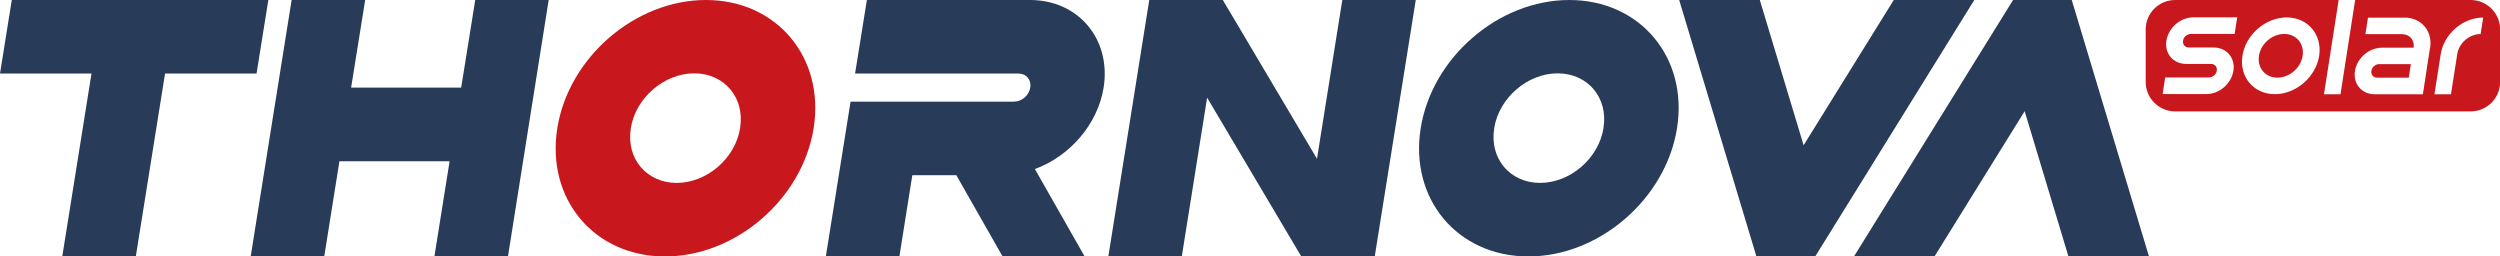
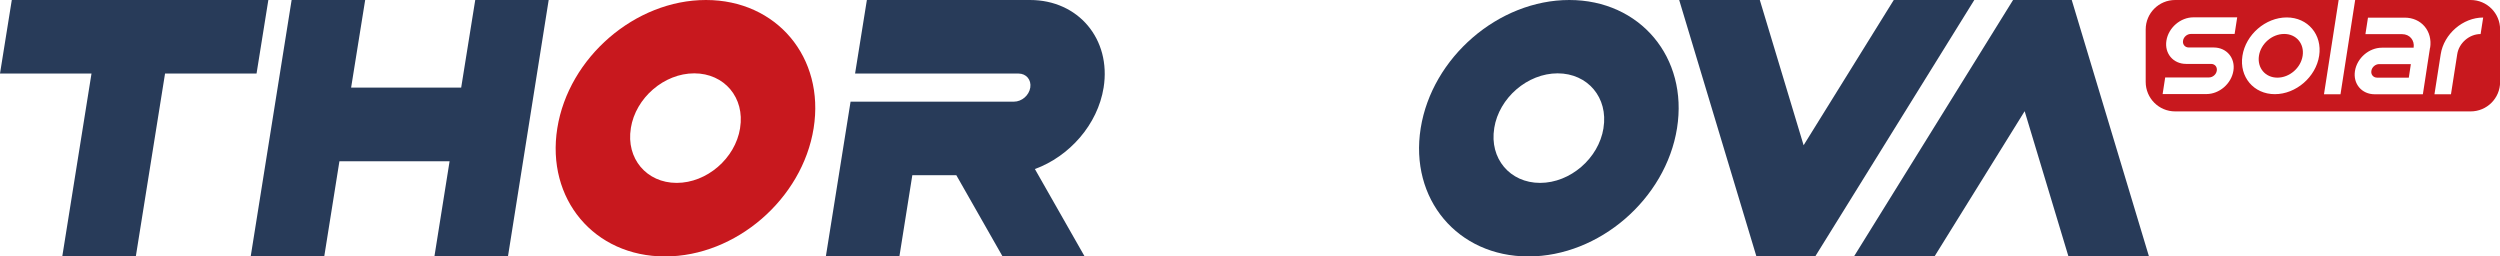
<svg xmlns="http://www.w3.org/2000/svg" id="Layer_1" data-name="Layer 1" version="1.1" viewBox="0 0 243.72 25">
  <defs>
    <style>
      .cls-1 {
        fill: #c8181e;
      }

      .cls-1, .cls-2 {
        stroke-width: 0px;
      }

      .cls-2 {
        fill: #283b59;
      }
    </style>
  </defs>
  <path class="cls-2" d="M26.14,0H1.15L0,7.17h8.92l-2.85,17.83h7.17l2.85-17.83h8.92l1.15-7.17Z" />
  <path class="cls-2" d="M184.62,0l-8.79,14.16-4.27-14.16h-7.86l7.53,25h5.73L192.47,0h-7.86Z" />
  <path class="cls-2" d="M201.98,0h-5.73l-15.51,25h7.85l8.79-14.16,4.27,14.16h7.85l-7.53-25Z" />
-   <path class="cls-2" d="M130.86,0l-2.47,15.48L119.21,0h-7.17l-3.99,25h7.16l2.47-15.48,9.18,15.48h7.16l4-25h-7.17Z" />
  <path class="cls-2" d="M46.33,0l-1.37,8.54h-10.73l1.37-8.54h-7.17l-3.99,25h7.17l1.48-9.28h10.74l-1.48,9.28h7.17L53.49,0h-7.17Z" />
  <path class="cls-2" d="M100.44,0h-15.93l-1.15,7.17h15.93c.76,0,1.27.61,1.15,1.37-.12.76-.83,1.37-1.59,1.37h-15.93l-2.41,15.09h7.17l1.26-7.92h4.29l4.51,7.92h8l-4.85-8.52c3.37-1.24,6.12-4.33,6.7-7.94.75-4.72-2.46-8.54-7.17-8.54h0Z" />
  <path class="cls-2" d="M152.99,0c-6.9,0-13.39,5.6-14.49,12.5h0c-1.1,6.91,3.6,12.5,10.5,12.5s13.39-5.6,14.49-12.5h0C164.59,5.6,159.89,0,152.99,0h0ZM150.14,17.83c-2.94,0-4.95-2.38-4.47-5.33v-.02c.47-2.94,3.24-5.33,6.18-5.33s4.95,2.38,4.47,5.33v.02c-.47,2.94-3.24,5.33-6.18,5.33Z" />
  <path class="cls-1" d="M68.82,0c-6.9,0-13.39,5.6-14.49,12.5h0c-1.1,6.91,3.6,12.5,10.5,12.5s13.39-5.6,14.49-12.5h0C80.42,5.6,75.72,0,68.82,0h0ZM65.97,17.83c-2.94,0-4.95-2.38-4.47-5.33v-.02c.47-2.94,3.24-5.33,6.18-5.33s4.95,2.38,4.47,5.33v.02c-.47,2.94-3.24,5.33-6.18,5.33Z" />
  <g>
    <path class="cls-1" d="M222.68,3.31c-1.18,0-2.28.95-2.46,2.13-.18,1.18.62,2.13,1.8,2.13s2.28-.95,2.46-2.13c.18-1.18-.62-2.13-1.8-2.13Z" />
    <path class="cls-1" d="M231.18,6.91c-.06.36.19.66.56.66h3.09l.2-1.32h-3.09c-.36,0-.71.29-.76.66h0Z" />
    <path class="cls-1" d="M240.85,0h-11.25l-1.43,9.19h-1.61l1.43-9.19h-15.94c-1.58,0-2.87,1.28-2.87,2.87v5.12c0,1.58,1.28,2.87,2.87,2.87h28.81c1.58,0,2.87-1.28,2.87-2.87V2.87c0-1.58-1.28-2.87-2.87-2.87ZM217.85,3.31h-4.27c-.36,0-.71.29-.76.66-.06.36.19.66.56.66h2.43c1.26,0,2.12,1.02,1.92,2.27-.2,1.26-1.37,2.27-2.63,2.27h-4.27l.25-1.62h4.27c.36,0,.71-.29.76-.66.06-.37-.19-.66-.56-.66h-2.43c-1.26,0-2.12-1.02-1.92-2.27.2-1.26,1.37-2.27,2.63-2.27h4.27l-.25,1.61h0ZM226.09,5.44c-.32,2.07-2.26,3.74-4.32,3.74s-3.48-1.68-3.16-3.74c.32-2.07,2.26-3.74,4.32-3.74s3.48,1.68,3.16,3.74ZM236.9,4.64l-.25,1.61-.2,1.32-.25,1.62h-4.7c-1.26,0-2.12-1.02-1.92-2.27.2-1.26,1.37-2.27,2.63-2.27h3.09c.11-.73-.39-1.32-1.12-1.32h-3.58l.25-1.61h3.58c1.62,0,2.73,1.31,2.48,2.94h0ZM241.82,3.32c-1.09,0-2.11.88-2.27,1.97l-.61,3.9h-1.61l.61-3.9c.31-1.98,2.16-3.58,4.14-3.58l-.25,1.61h0Z" />
  </g>
</svg>